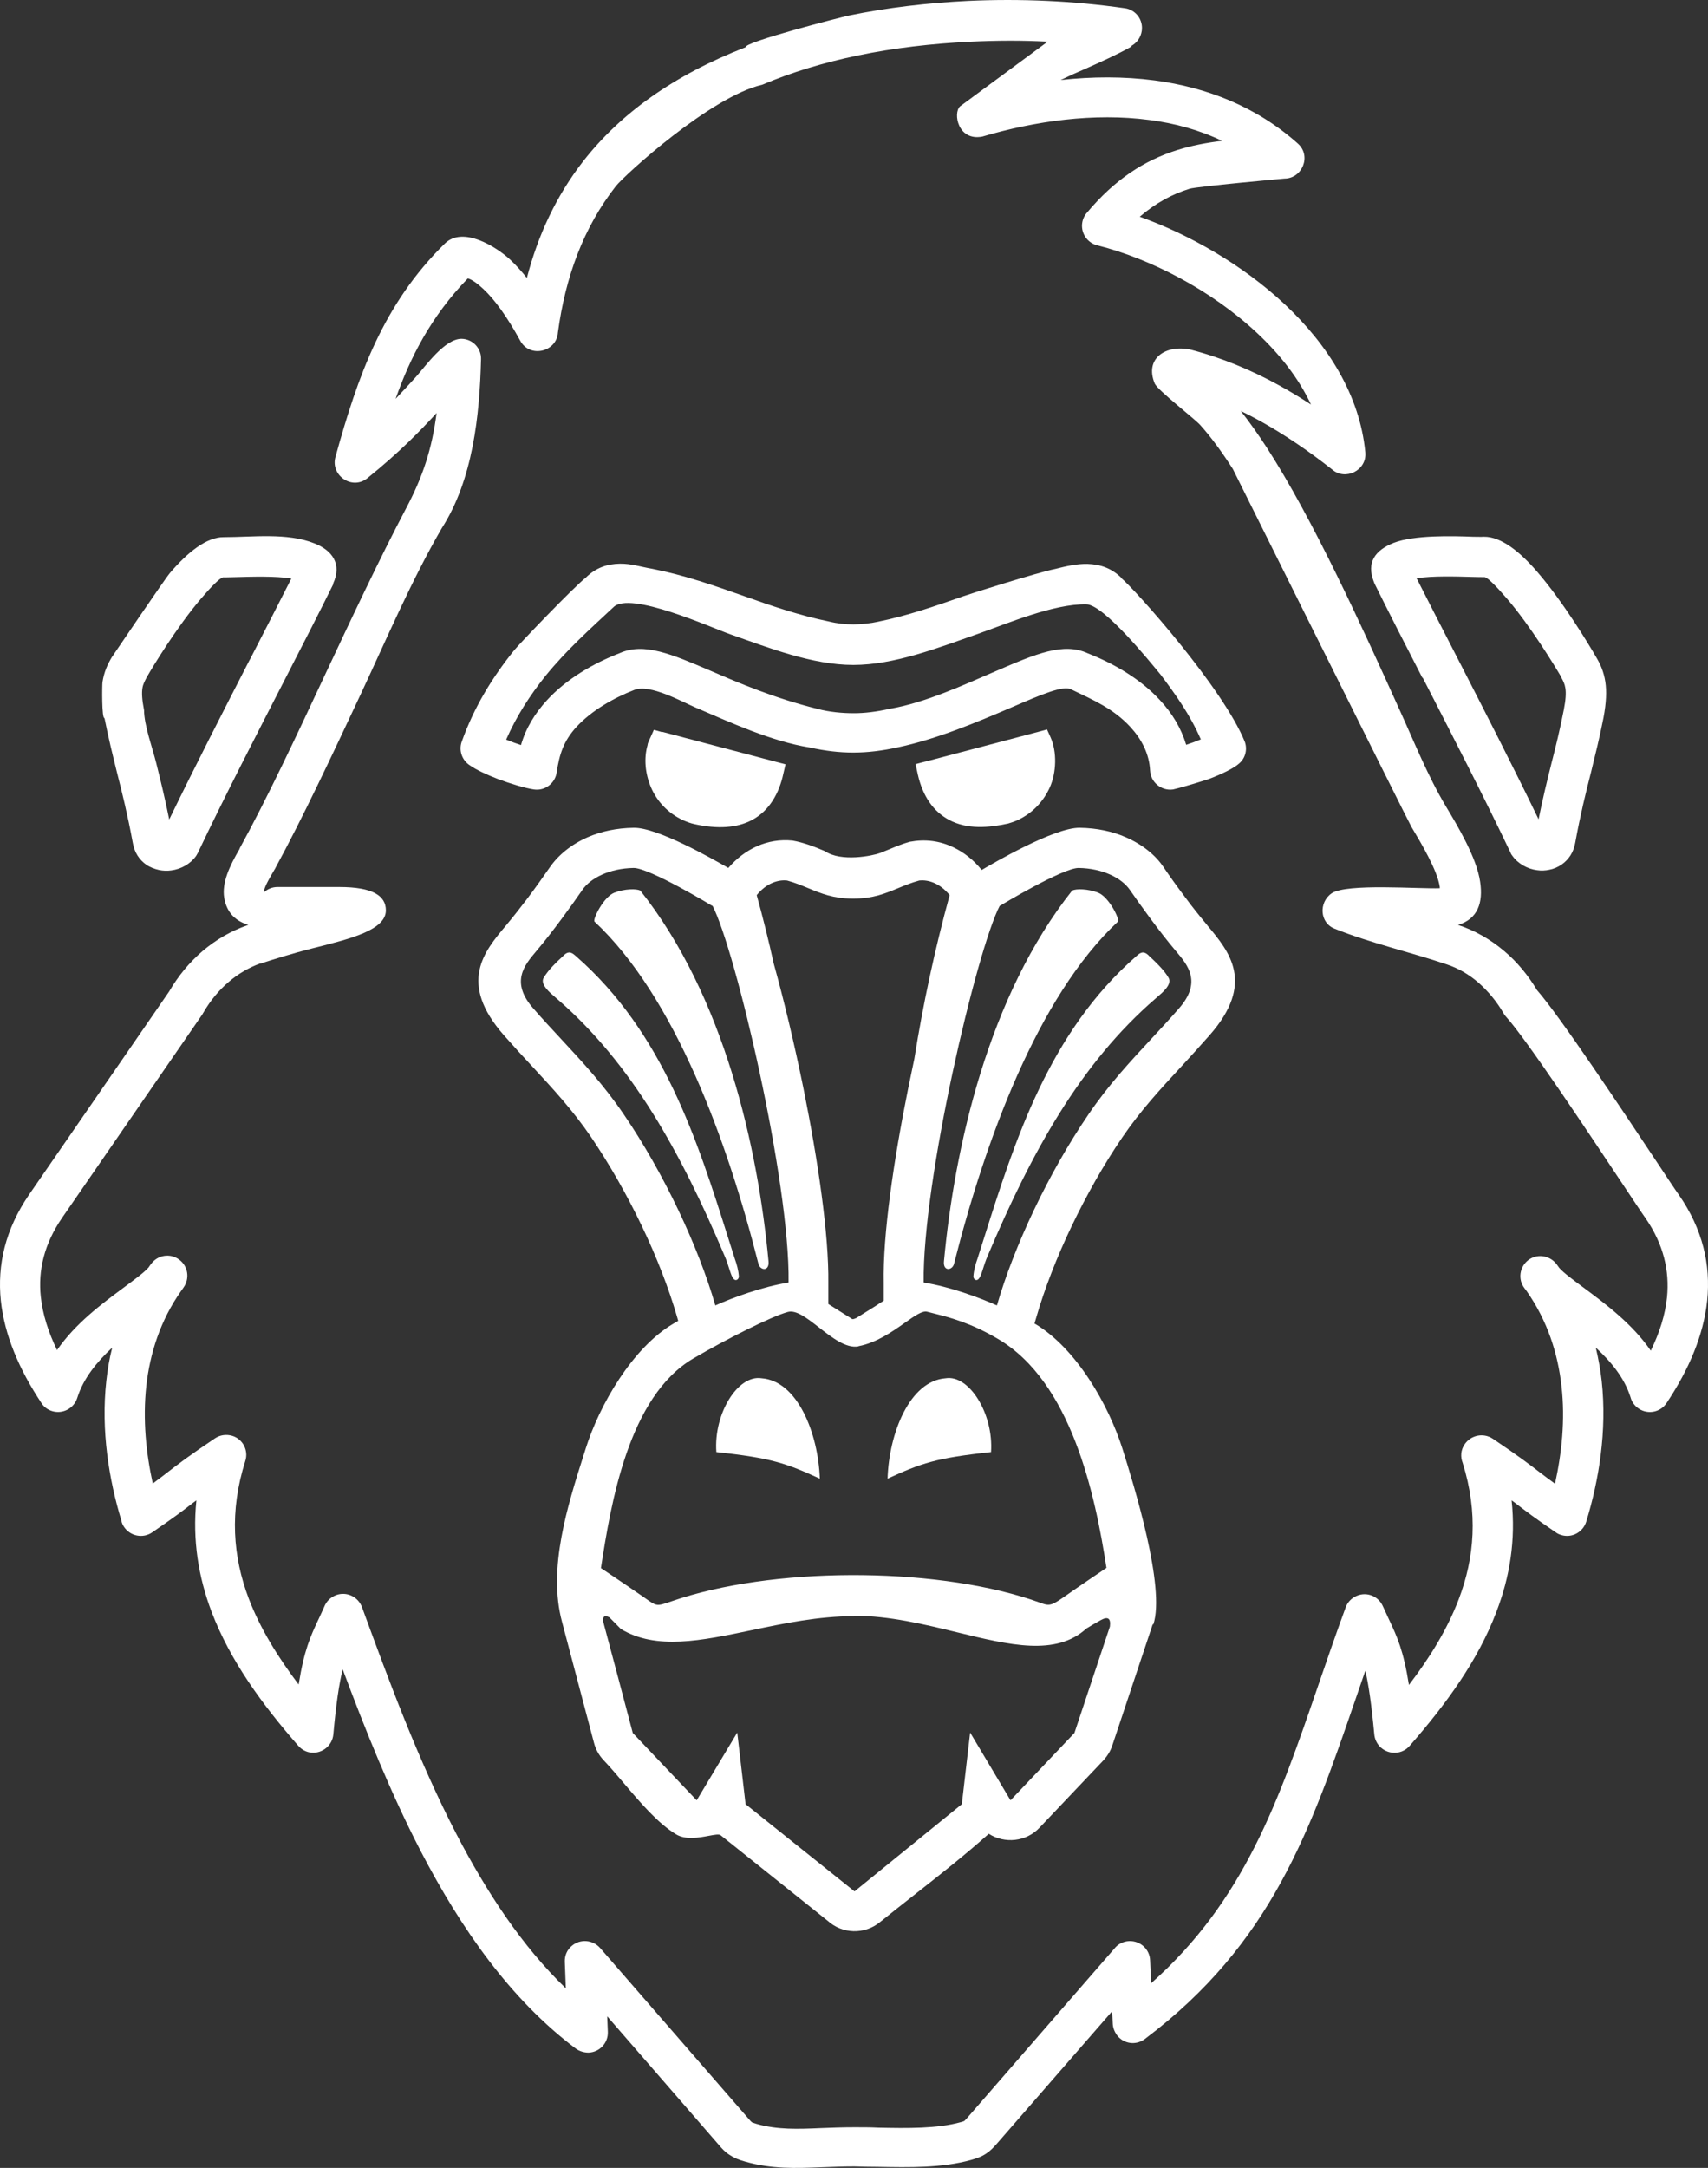
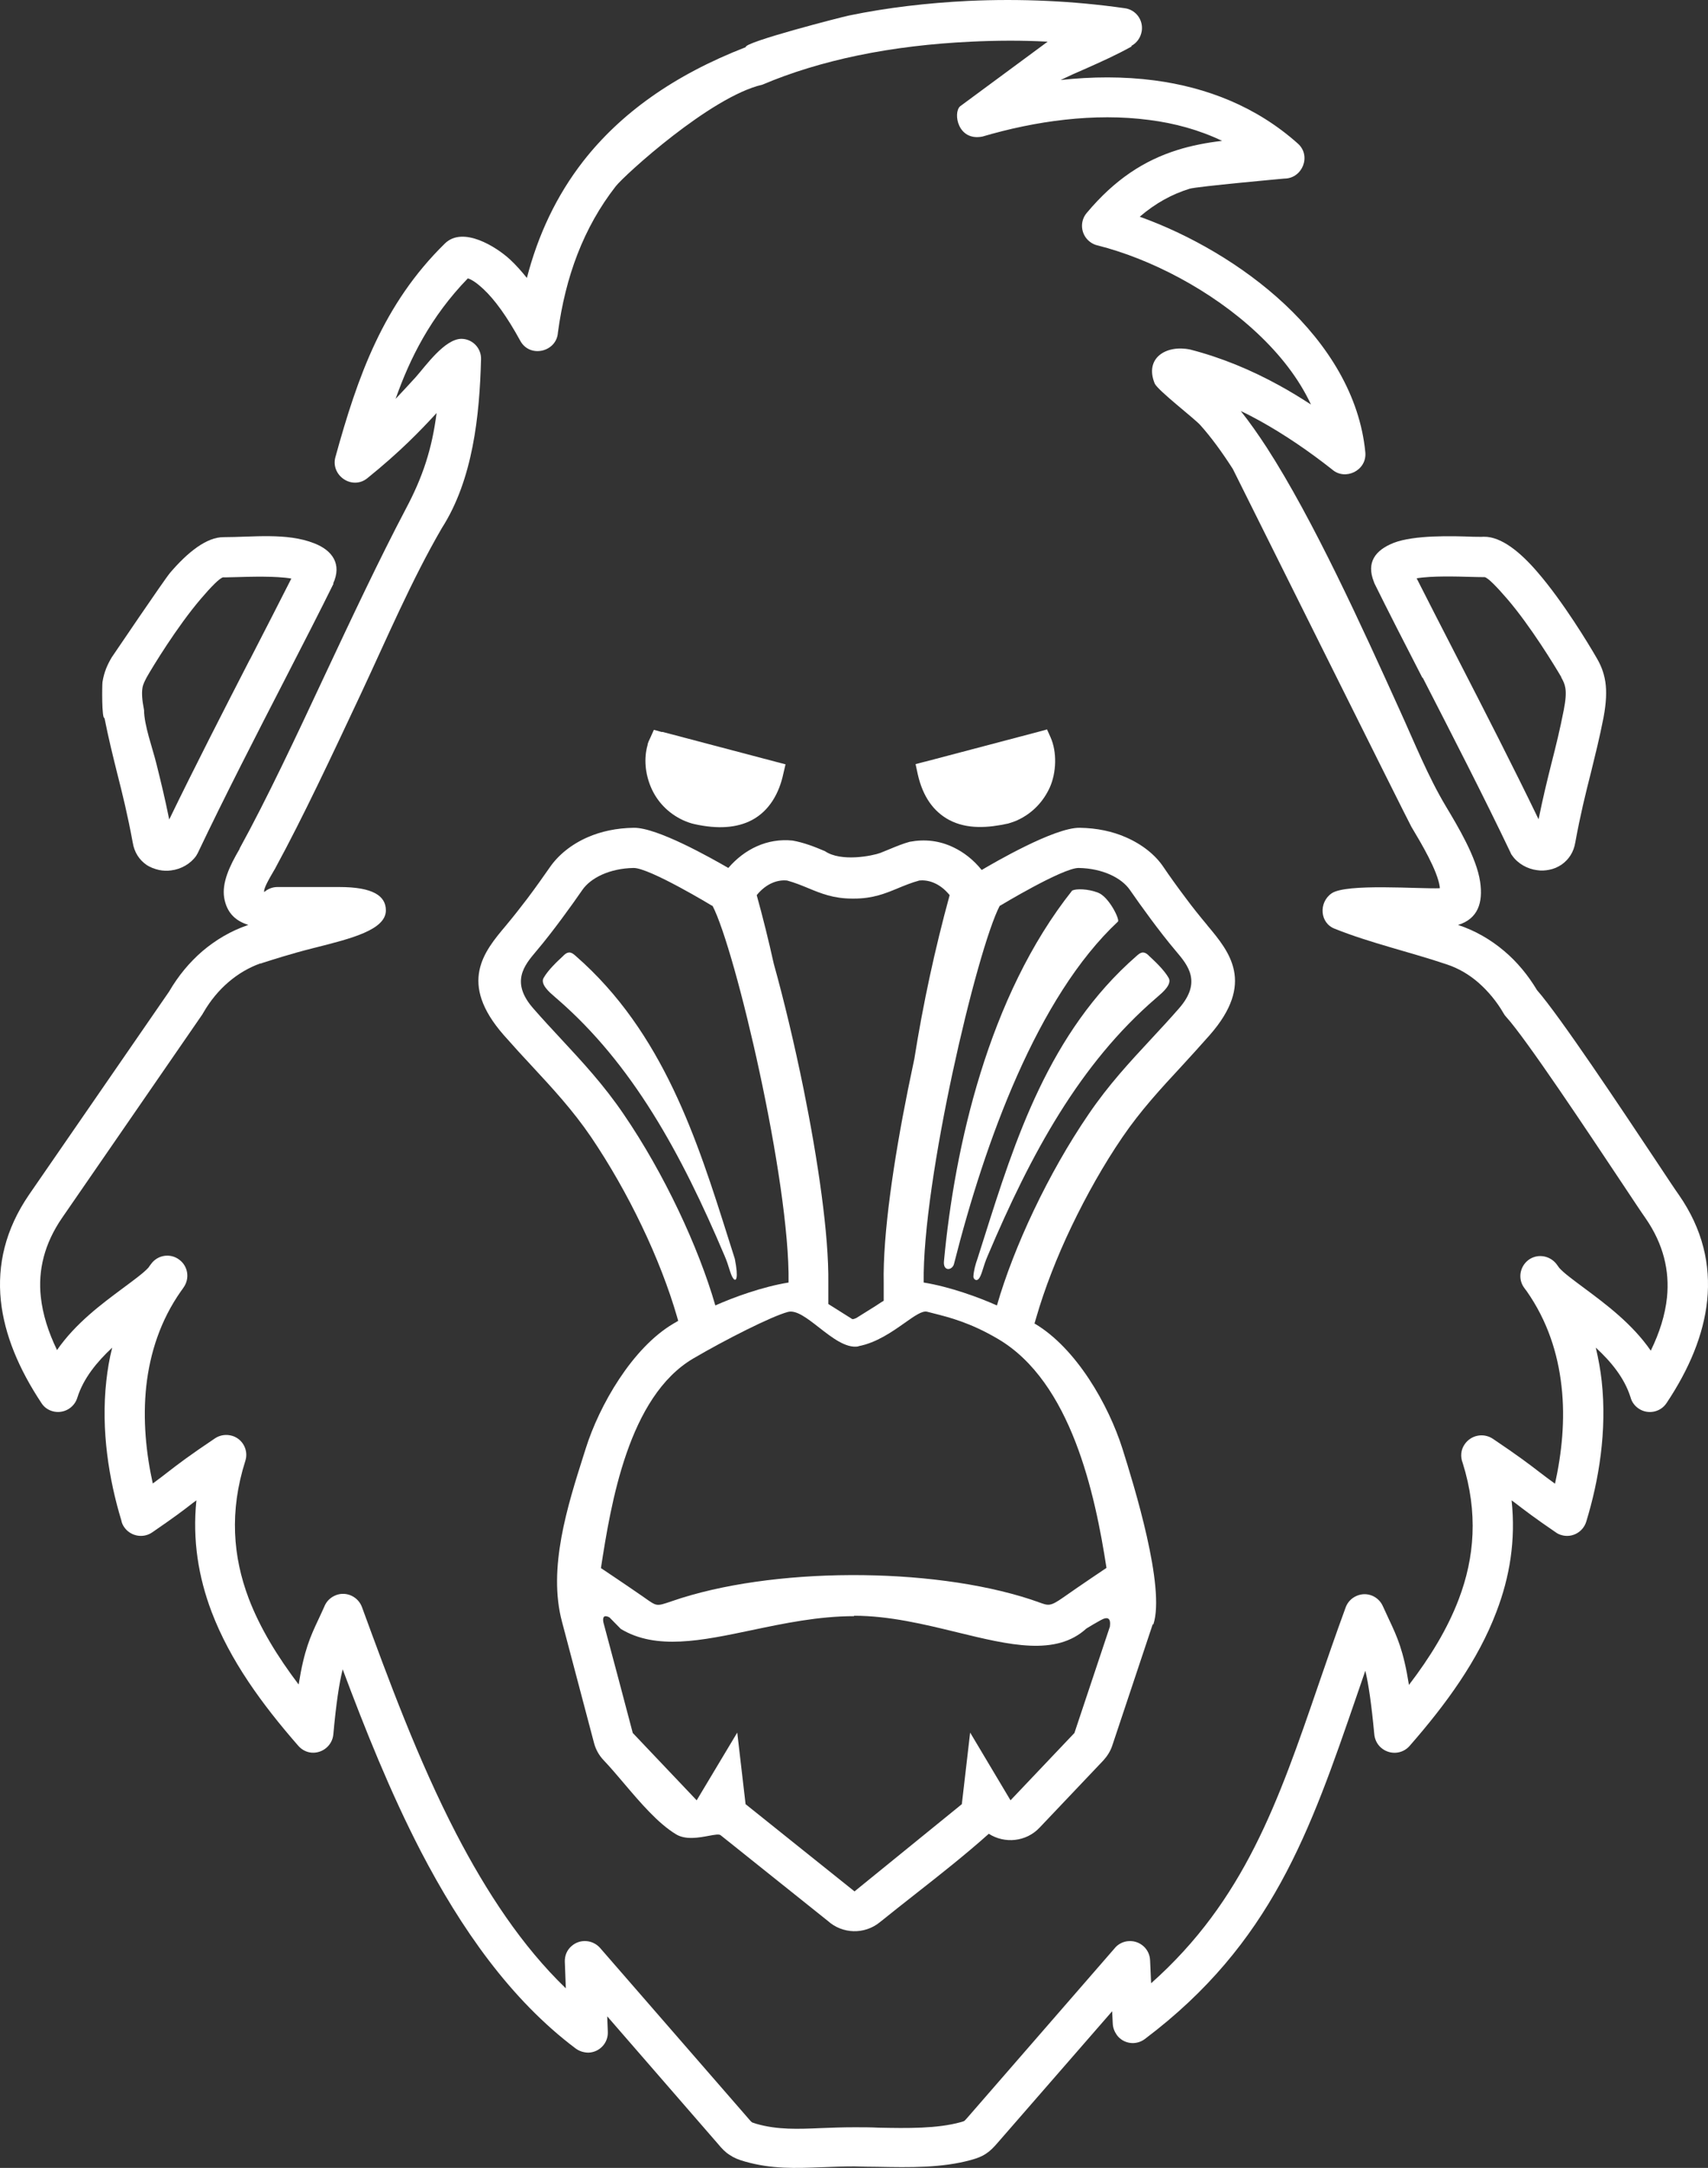
<svg xmlns="http://www.w3.org/2000/svg" width="160" height="203" viewBox="0 0 160 203" fill="none">
  <rect x="0" y="0" width="160" height="203" fill="#333333" stroke="none" />
-   <path d="M105.019 54.079C104.088 53.186 103.061 52.844 101.864 52.806C100.914 52.787 99.945 52.996 98.824 53.281C97.341 53.566 90.88 55.598 90.253 55.826C87.649 56.737 85.046 57.649 82.233 58.219C81.549 58.371 80.656 58.466 79.953 58.466C79.192 58.466 78.451 58.39 77.672 58.2C74.821 57.611 72.237 56.719 69.671 55.807C66.916 54.838 64.179 53.87 61.1 53.262C60.055 53.091 59.143 52.768 58.06 52.787C56.862 52.806 55.817 53.167 54.886 54.079C53.651 55.066 48.615 60.327 48.159 60.897C46.125 63.423 44.415 66.195 43.256 69.443C42.952 70.279 43.294 71.209 44.016 71.665C44.605 72.083 45.593 72.539 46.619 72.937C47.836 73.393 49.223 73.811 50.021 73.925C51.047 74.077 51.998 73.355 52.15 72.33C52.397 70.639 52.796 69.386 53.993 68.076C55.418 66.537 57.433 65.379 59.428 64.6C60.891 64.03 63.875 65.702 65.072 66.214C68.398 67.639 72.275 69.424 75.848 69.994C77.311 70.317 78.622 70.469 79.933 70.469C81.302 70.469 82.651 70.298 84.133 69.975C87.782 69.196 91.393 67.677 94.814 66.214C97.626 64.999 99.565 64.182 100.325 64.543C102.415 65.55 104.278 66.328 105.893 68.076C106.938 69.215 107.66 70.582 107.737 72.159C107.794 73.26 108.801 74.077 109.884 73.925C111.043 73.659 113.039 73.013 113.267 72.937C114.464 72.482 115.604 71.931 116.098 71.475C116.687 70.962 116.858 70.146 116.611 69.462C114.597 64.467 106.368 55.218 104.981 54.079H105.019ZM111.119 69.747C110.644 68.171 109.789 66.765 108.668 65.569C106.843 63.575 104.335 62.131 101.921 61.182C99.622 60.118 97.056 61.22 93.35 62.815C90.253 64.144 86.699 65.797 83.373 66.366C82.1 66.651 81.017 66.784 79.972 66.784C78.888 66.784 77.672 66.67 76.608 66.385C72.541 65.379 69.215 63.954 66.574 62.815C62.887 61.239 60.321 60.137 58.041 61.163C55.589 62.112 53.062 63.575 51.237 65.569C50.135 66.765 49.261 68.171 48.805 69.766C48.33 69.614 47.874 69.443 47.417 69.253C48.387 67.05 49.641 65.113 51.085 63.309C53.043 60.897 55.228 58.941 57.471 56.852C59.01 55.313 66.631 58.77 68.417 59.396C71.99 60.65 76.095 62.264 79.933 62.264C83.772 62.264 87.858 60.669 91.488 59.396C94.358 58.39 98.691 56.529 101.769 56.586C103.404 56.624 107.66 61.884 108.725 63.176C110.112 65.018 111.48 66.917 112.488 69.234C112.031 69.424 111.575 69.595 111.1 69.747H111.119Z" fill="white" />
  <path d="M86.661 71.323L97.322 68.512L98.082 68.303L98.406 69.025C99.033 70.412 98.957 72.349 98.349 73.716C97.778 74.989 96.771 76.128 95.327 76.793C95.042 76.926 94.757 77.021 94.434 77.116C92.609 77.514 90.614 77.685 88.903 76.774C87.459 75.995 86.452 74.609 85.977 72.52L85.768 71.551L86.642 71.323H86.661Z" fill="white" />
  <path d="M62.051 68.531L72.712 71.342L73.586 71.57L73.377 72.463C72.997 74.248 72.085 75.919 70.431 76.793C69.025 77.533 67.22 77.647 65.072 77.173C64.711 77.097 64.35 76.964 64.008 76.812C62.564 76.147 61.538 75.026 60.986 73.735C60.435 72.444 60.302 71.019 60.663 69.766C60.663 69.595 60.853 69.215 60.929 69.063L61.252 68.341L62.013 68.55L62.051 68.531Z" fill="white" />
  <path d="M106.026 4.34C104.639 5.118 103.157 5.783 101.617 6.467C100.857 6.79 100.097 7.131 99.356 7.492C102.282 7.169 105.266 7.15 108.155 7.53C113.039 8.176 117.695 9.98 121.571 13.437C122.883 14.595 121.99 16.722 120.317 16.722C120.317 16.722 112.126 17.463 111.442 17.672C109.789 18.184 108.25 19.02 106.767 20.293C111.423 21.964 116.402 24.794 120.355 28.497C124.403 32.295 127.387 37.024 127.9 42.361C128.052 44.07 125.999 45.039 124.783 43.956C122.636 42.266 120.393 40.728 118.037 39.417C117.448 39.094 116.839 38.771 116.231 38.487C117.03 39.493 117.847 40.652 118.664 41.905C123.035 48.666 127.615 58.751 131.131 66.518C132.499 69.519 133.753 72.671 135.444 75.501C136.547 77.344 138.333 80.306 138.656 82.585C138.941 84.522 138.447 86.042 136.585 86.611C138.162 87.124 139.644 87.979 140.918 89.061C142.134 90.087 143.16 91.34 143.977 92.708C146.125 95.158 151.883 103.818 155.171 108.756C156.178 110.275 156.957 111.452 157.261 111.87C159.504 115.099 160.264 118.422 159.922 121.784C159.58 125.032 158.211 128.241 156.121 131.375C155.551 132.248 154.373 132.476 153.517 131.906C153.118 131.641 152.852 131.261 152.738 130.824C152.168 129.02 150.914 127.5 149.488 126.19C149.736 127.235 149.926 128.279 150.04 129.305C150.553 133.996 149.774 138.63 148.595 142.485C148.291 143.472 147.246 144.042 146.258 143.738C146.068 143.681 145.897 143.605 145.745 143.491C143.768 142.143 142.856 141.44 141.963 140.757L141.602 140.491C142.001 144.213 141.431 147.67 140.176 150.936C138.466 155.456 135.482 159.558 132.043 163.49C131.359 164.268 130.18 164.344 129.382 163.661C128.983 163.319 128.774 162.844 128.736 162.369C128.47 159.539 128.204 157.735 127.9 156.444C127.634 157.241 127.349 158.02 127.083 158.818C122.712 171.523 119.12 181.987 107.242 190.933C106.406 191.559 105.228 191.388 104.62 190.553C104.392 190.23 104.259 189.869 104.24 189.508L104.183 188.331L93.464 200.637C93.084 201.074 92.799 201.378 92.4 201.644C91.982 201.929 91.583 202.081 90.975 202.252C88.238 203.011 85.217 202.954 82.195 202.897C81.454 202.897 80.713 202.878 80.028 202.859C79.021 202.859 78.014 202.897 77.064 202.935C74.517 203.03 72.313 203.125 69.785 202.403C69.177 202.233 68.759 202.062 68.341 201.777C67.923 201.511 67.638 201.207 67.258 200.751L56.882 188.805L56.939 190.268C56.977 191.312 56.159 192.167 55.133 192.205C54.696 192.205 54.278 192.072 53.936 191.825C47.817 187.229 43.18 180.582 39.417 173.346C36.547 167.801 34.191 161.894 32.1 156.311C31.777 157.621 31.492 159.463 31.226 162.407C31.131 163.433 30.219 164.192 29.193 164.116C28.698 164.078 28.261 163.831 27.957 163.49C24.518 159.558 21.553 155.475 19.824 150.936C18.588 147.67 18.018 144.213 18.398 140.491L18.037 140.757C17.163 141.44 16.251 142.124 14.255 143.491C13.4 144.08 12.222 143.852 11.633 142.998C11.5 142.808 11.405 142.599 11.367 142.371C10.207 138.554 9.447 133.939 9.96 129.305C10.075 128.26 10.245 127.216 10.512 126.19C9.086 127.519 7.813 129.058 7.243 130.881C6.939 131.868 5.894 132.438 4.886 132.134C4.449 132.001 4.107 131.736 3.879 131.375C1.789 128.222 0.42 125.013 0.078 121.784C-0.264 118.441 0.496 115.118 2.72 111.87L15.833 92.86C16.707 91.359 17.771 90.087 18.968 89.061C20.242 87.979 21.667 87.162 23.149 86.649L23.244 86.611H23.282C21.895 86.194 21.211 85.301 21.002 84.067C20.774 82.661 21.496 81.104 22.446 79.49V79.452C24.993 74.818 27.672 69.12 30.371 63.347C32.955 57.839 35.578 52.275 38.011 47.66C39.607 44.659 40.462 42.057 40.899 38.676C39.36 40.348 37.497 42.285 34.419 44.773C32.993 45.931 30.96 44.526 31.416 42.817C33.507 35.239 35.882 28.478 41.678 22.799C43.37 21.147 46.486 23.103 47.779 24.3C48.292 24.775 48.824 25.363 49.356 26.028C50.401 22.002 52.111 18.336 54.639 15.089C58.098 10.664 63.058 7.055 69.861 4.416C69.633 3.96 78.869 1.586 79.534 1.453C83.107 0.712 86.889 0.275 90.709 0.085C93.16 -0.028 95.631 -0.028 98.082 0.085C100.534 0.199 102.966 0.427 105.361 0.769C106.387 0.902 107.109 1.852 106.957 2.896C106.862 3.523 106.482 4.036 105.969 4.302L106.026 4.34ZM134.874 83.06C134.665 81.522 133.145 78.977 132.214 77.419C131.91 76.907 115.661 44.241 115.49 43.918C114.445 42.285 113.419 40.898 112.45 39.816C111.917 39.208 108.516 36.606 108.174 35.923C107.185 33.53 109.238 32.257 111.499 32.732C114.445 33.492 117.22 34.65 119.842 36.094C120.849 36.644 121.838 37.252 122.807 37.879C121.667 35.429 119.899 33.188 117.771 31.194C113.457 27.149 107.737 24.224 102.852 22.989C102.567 22.932 102.282 22.799 102.035 22.591C101.237 21.926 101.123 20.729 101.807 19.932C104.449 16.779 107.204 15.013 110.302 14.044C111.632 13.627 113.02 13.361 114.483 13.19C112.335 12.164 110.036 11.537 107.66 11.234C102.491 10.55 96.98 11.329 92.02 12.791C89.721 13.228 89.264 10.588 89.93 9.961C92.666 7.948 95.403 5.916 98.139 3.903C95.745 3.77 93.331 3.789 90.937 3.903C87.307 4.074 83.734 4.492 80.352 5.194C77.159 5.859 74.137 6.771 71.42 7.929C66.574 9.031 58.459 16.437 57.68 17.444C54.658 21.318 52.967 25.914 52.264 31.137C52.15 32.96 49.622 33.568 48.729 31.896C47.513 29.674 46.353 28.06 45.27 27.054C44.7 26.522 44.206 26.18 43.826 26.066C40.329 29.674 38.391 33.568 37.06 37.347C37.763 36.606 38.372 35.942 38.961 35.296C39.873 34.27 41.659 31.726 43.237 31.726C44.282 31.744 45.099 32.618 45.061 33.644C44.928 38.904 44.301 44.906 41.393 49.445C38.543 54.345 36.224 59.814 33.811 64.961C31.074 70.791 28.375 76.546 25.81 81.256C25.791 81.313 25.753 81.37 25.715 81.427C25.145 82.395 24.689 83.212 24.746 83.497C24.746 83.497 24.746 83.516 24.746 83.535C25.069 83.25 25.506 83.06 25.981 83.06H31.796C34.913 83.06 36.148 83.877 36.148 85.244C36.148 87.067 32.898 87.884 29.592 88.719L29.288 88.795C27.254 89.308 25.43 89.897 24.594 90.163L24.442 90.22H24.366C23.32 90.6 22.332 91.169 21.42 91.948C20.527 92.708 19.709 93.676 19.044 94.835C19.025 94.873 18.987 94.911 18.968 94.968L5.818 114.035C4.145 116.466 3.556 118.954 3.822 121.423C3.993 123.056 4.525 124.728 5.342 126.418C7.072 123.911 9.542 122.088 11.538 120.606C12.583 119.828 13.495 119.163 13.913 118.688C13.989 118.574 14.065 118.46 14.16 118.346C14.768 117.511 15.947 117.321 16.783 117.948C17.619 118.555 17.79 119.714 17.201 120.549C17.125 120.663 17.049 120.777 16.973 120.872C15.015 123.645 14.046 126.722 13.704 129.779C13.362 132.932 13.685 136.085 14.312 138.914C14.883 138.497 15.32 138.155 15.738 137.832C16.745 137.053 17.714 136.313 20.147 134.679C20.603 134.375 21.192 134.28 21.762 134.451C22.75 134.755 23.301 135.819 22.978 136.806C21.477 141.535 21.819 145.77 23.301 149.683C24.366 152.474 26.019 155.152 27.976 157.735C28.489 154.507 29.079 153.234 29.839 151.62C30.01 151.24 30.2 150.86 30.371 150.461C30.561 149.968 30.941 149.569 31.492 149.36C32.461 148.999 33.544 149.512 33.906 150.48C36.376 157.222 39.151 164.781 42.742 171.713C45.574 177.164 48.9 182.234 53.005 186.185L52.91 183.697C52.891 183.146 53.1 182.595 53.556 182.215C54.335 181.532 55.532 181.627 56.216 182.405L70.108 198.377C70.279 198.586 70.394 198.7 70.451 198.738C70.489 198.757 70.603 198.795 70.85 198.871C72.826 199.441 74.745 199.365 76.95 199.27C77.9 199.232 78.907 199.194 80.067 199.194C80.827 199.194 81.568 199.194 82.29 199.232C85.027 199.289 87.782 199.327 89.987 198.719C90.196 198.662 90.291 198.624 90.329 198.605C90.386 198.567 90.481 198.453 90.652 198.263L104.392 182.462C104.715 182.044 105.228 181.779 105.779 181.76C106.824 181.722 107.698 182.519 107.737 183.564L107.832 185.71C116.573 177.942 119.747 168.712 123.529 157.697C124.289 155.494 125.068 153.215 126.056 150.518C126.227 150.044 126.589 149.645 127.083 149.436C128.033 149.018 129.135 149.455 129.553 150.423C129.743 150.841 129.933 151.259 130.123 151.658C130.883 153.272 131.473 154.545 131.986 157.773C133.962 155.19 135.597 152.531 136.661 149.721C138.124 145.865 138.485 141.668 137.022 136.996C136.794 136.426 136.832 135.762 137.212 135.23C137.801 134.375 138.96 134.147 139.834 134.717C142.267 136.351 143.255 137.11 144.243 137.87C144.661 138.193 145.099 138.516 145.669 138.933C146.296 136.085 146.638 132.951 146.277 129.798C145.935 126.741 144.966 123.683 143.008 120.891C142.894 120.758 142.799 120.606 142.704 120.474C142.153 119.6 142.438 118.441 143.312 117.891C144.148 117.378 145.232 117.606 145.821 118.384L146.068 118.726C146.486 119.201 147.398 119.866 148.443 120.644C150.458 122.145 152.909 123.968 154.639 126.475C155.456 124.804 155.988 123.132 156.159 121.48C156.406 118.992 155.836 116.523 154.164 114.092C153.707 113.447 152.985 112.345 152.035 110.921C148.747 105.983 142.97 97.285 141.089 95.215C140.994 95.12 140.899 94.987 140.842 94.873C140.214 93.79 139.416 92.822 138.485 92.005C137.63 91.264 136.642 90.676 135.559 90.315C132.138 89.156 128.356 88.302 125.049 86.972C123.624 86.441 123.51 84.503 124.745 83.649C126.132 82.699 132.974 83.25 134.874 83.174V83.06Z" fill="white" />
-   <path d="M57.546 83.592C58.516 83.212 59.618 83.212 59.96 83.383V83.364C67.866 93.296 71.001 107.502 71.99 118.08C72.104 119.106 71.172 118.973 71.039 118.308C68.151 106.913 63.248 93.353 55.684 86.288C55.532 86.042 56.539 83.99 57.546 83.592Z" fill="white" />
-   <path d="M52.695 89.57C52.749 89.52 52.796 89.477 52.833 89.441H52.814C53.328 88.985 53.613 89.232 53.955 89.536C62.128 96.676 65.323 106.775 68.214 115.916C68.422 116.573 68.628 117.226 68.835 117.872C69.025 118.403 69.177 118.954 69.215 119.524C69.215 119.79 68.93 119.999 68.721 119.752C68.569 119.581 68.474 119.296 68.379 119.011C68.227 118.517 68.075 118.042 67.866 117.568C63.818 108.015 59.238 99.602 52.111 93.467C52.069 93.428 52.009 93.377 51.938 93.316C51.492 92.935 50.603 92.177 50.914 91.587C51.337 90.826 52.256 89.976 52.695 89.57Z" fill="white" />
+   <path d="M52.695 89.57C52.749 89.52 52.796 89.477 52.833 89.441H52.814C53.328 88.985 53.613 89.232 53.955 89.536C62.128 96.676 65.323 106.775 68.214 115.916C68.422 116.573 68.628 117.226 68.835 117.872C69.215 119.79 68.93 119.999 68.721 119.752C68.569 119.581 68.474 119.296 68.379 119.011C68.227 118.517 68.075 118.042 67.866 117.568C63.818 108.015 59.238 99.602 52.111 93.467C52.069 93.428 52.009 93.377 51.938 93.316C51.492 92.935 50.603 92.177 50.914 91.587C51.337 90.826 52.256 89.976 52.695 89.57Z" fill="white" />
  <path d="M100.458 83.383C100.8 83.212 101.903 83.212 102.872 83.592C103.879 83.99 104.886 86.042 104.734 86.288C97.171 93.353 92.267 106.913 89.379 118.308C89.246 118.973 88.315 119.106 88.429 118.08C89.417 107.502 92.553 93.296 100.458 83.364V83.383Z" fill="white" />
  <path d="M107.566 89.441C107.603 89.477 107.65 89.52 107.705 89.57C108.143 89.976 109.062 90.826 109.485 91.587C109.797 92.177 108.907 92.935 108.461 93.316C108.39 93.377 108.33 93.428 108.288 93.467C101.161 99.602 96.582 108.015 92.534 117.568C92.325 118.042 92.172 118.517 92.02 119.011C91.925 119.296 91.83 119.581 91.678 119.752C91.469 119.999 91.184 119.79 91.184 119.524C91.222 118.954 91.374 118.403 91.564 117.872C91.771 117.227 91.977 116.575 92.184 115.919L92.185 115.916C95.077 106.775 98.271 96.676 106.445 89.536C106.787 89.232 107.072 88.985 107.585 89.441H107.566Z" fill="white" />
  <path fill-rule="evenodd" clip-rule="evenodd" d="M104.201 163.432L107.983 152.094L108.04 152.113C109.199 148.656 106.215 139.047 105.151 135.666C103.84 131.526 100.818 126.246 96.941 123.948H96.903L97.093 123.303C97.854 120.682 98.994 117.719 100.4 114.794C101.768 111.946 103.384 109.059 105.151 106.476C106.862 103.969 108.743 101.937 110.662 99.867L110.763 99.757C111.549 98.899 112.357 98.016 113.323 96.923C117.606 92.037 115.161 89.115 113.131 86.689L113.114 86.668L113.057 86.592C112.373 85.775 111.689 84.921 111.099 84.123C110.339 83.116 109.56 82.034 109.009 81.217C108.23 80.04 106.976 79.052 105.436 78.387C104.22 77.856 102.757 77.533 101.141 77.514C98.766 77.476 93.027 80.837 91.962 81.464C91.164 80.476 90.252 79.793 89.34 79.356C88.01 78.71 86.641 78.558 85.216 78.824C84.583 78.995 83.95 79.258 83.311 79.523C83.029 79.641 82.746 79.758 82.46 79.869C81.738 80.135 78.793 80.742 77.272 79.698C76.284 79.28 75.315 78.9 74.251 78.71C71.875 78.463 69.747 79.508 68.226 81.274C66.611 80.344 61.556 77.476 59.37 77.514C57.755 77.533 56.292 77.856 55.075 78.387C53.536 79.052 52.301 80.059 51.503 81.217C50.932 82.034 50.172 83.116 49.412 84.123C48.804 84.921 48.139 85.775 47.455 86.592L47.379 86.687C45.345 89.099 42.894 92.023 47.189 96.923C48.196 98.063 49.013 98.955 49.849 99.848C51.769 101.918 53.65 103.95 55.361 106.457C57.109 109.04 58.743 111.908 60.111 114.775C61.518 117.7 62.658 120.663 63.418 123.284L63.532 123.682L63.076 123.948C59.237 126.208 56.14 131.583 54.866 135.647L54.685 136.217C53.156 141.03 51.309 146.843 52.643 151.847L55.645 163.204C55.798 163.793 56.102 164.363 56.558 164.837C57.151 165.459 57.78 166.199 58.436 166.972C59.965 168.773 61.64 170.746 63.342 171.769C64.236 172.305 65.487 172.072 66.395 171.903C66.936 171.803 67.355 171.725 67.504 171.845L77.557 179.879C78.906 181.094 80.978 181.17 82.422 179.993C83.5 179.122 84.598 178.258 85.7 177.393L85.702 177.391L85.709 177.386C88.062 175.537 90.429 173.677 92.627 171.712C94.11 172.662 96.124 172.472 97.379 171.143L103.365 164.837C103.726 164.438 104.03 163.964 104.201 163.432ZM79.971 123.511H79.914L79.857 123.53L77.595 122.106V120.15C77.652 115.611 76.626 108.66 75.277 101.975C74.422 97.778 73.433 93.638 72.483 90.238C72.008 88.092 71.476 85.946 70.887 83.819C71.799 82.698 72.882 82.357 73.737 82.452C74.472 82.653 75.103 82.914 75.724 83.171C76.92 83.665 78.074 84.142 79.838 84.142H80.009C81.772 84.142 82.927 83.665 84.122 83.171C84.743 82.914 85.375 82.653 86.109 82.452C86.964 82.357 88.047 82.698 88.96 83.819C87.572 88.89 86.47 93.999 85.653 99.145C85.569 99.556 85.482 99.97 85.394 100.386C85.282 100.913 85.17 101.444 85.064 101.975C83.715 108.66 82.688 115.63 82.783 120.15V121.802C82.593 121.916 82.403 122.03 82.213 122.163L82.099 122.239L80.218 123.417C80.142 123.455 79.971 123.511 79.971 123.511ZM73.871 120.094C74.004 110.598 68.892 88.928 66.744 84.807L66.725 84.826C66.725 84.826 60.834 81.256 59.352 81.275C57.109 81.313 55.323 82.205 54.544 83.345C53.575 84.75 51.769 87.257 50.287 89.004L50.212 89.093C49.122 90.387 47.79 91.966 49.964 94.436C50.834 95.432 51.706 96.371 52.573 97.303C54.582 99.466 56.562 101.597 58.421 104.331C62.202 109.857 65.433 116.77 67.01 122.24C68.664 121.499 71.4 120.492 73.871 120.094ZM93.655 84.807C91.507 88.928 86.395 110.598 86.528 120.094C88.999 120.492 91.735 121.499 93.389 122.24C94.966 116.77 98.197 109.857 101.979 104.331C103.837 101.597 105.817 99.466 107.826 97.304C108.693 96.371 109.565 95.432 110.435 94.436C112.609 91.966 111.277 90.387 110.187 89.093L110.112 89.004C108.63 87.257 106.825 84.75 105.855 83.345C105.076 82.205 103.29 81.313 101.047 81.275C99.565 81.256 93.655 84.826 93.655 84.826V84.807ZM84.758 123.868C83.594 124.689 82.105 125.739 80.409 126.057V126.076C79.251 126.276 77.94 125.253 76.72 124.301C75.618 123.442 74.59 122.64 73.814 122.847C72.294 123.246 67.942 125.449 64.959 127.197C58.858 130.767 57.224 140.814 56.293 146.834C56.293 146.834 58.516 148.315 60.189 149.474C60.31 149.558 60.419 149.635 60.518 149.705C60.99 150.037 61.24 150.214 61.513 150.26C61.822 150.313 62.159 150.198 62.879 149.952L62.944 149.93C72.199 146.72 87.155 146.682 96.581 149.778C96.862 149.869 97.092 149.953 97.288 150.024C98.234 150.37 98.385 150.425 99.565 149.607C101.237 148.429 103.651 146.815 103.651 146.815C102.587 139.902 100.344 129.4 93.484 125.373C90.896 123.848 88.917 123.351 87.457 122.983C87.244 122.93 87.042 122.879 86.851 122.828C86.397 122.711 85.68 123.217 84.758 123.868ZM80.01 151.297C83.303 151.297 86.593 152.099 89.659 152.846C94.574 154.044 98.914 155.101 101.769 152.493C102.206 152.228 102.644 151.962 103.1 151.715C103.784 151.335 104.069 151.525 103.974 152.304L100.648 162.274L94.662 168.579L90.88 162.236L90.101 168.94L80.048 177.107L69.843 168.94L69.063 162.236L65.263 168.579L59.276 162.274C58.364 158.818 57.452 155.361 56.521 151.905C56.426 151.373 56.616 151.202 57.091 151.449L58.155 152.531C61.46 154.525 65.677 153.64 70.41 152.648C73.434 152.013 76.668 151.335 80.01 151.335V151.297Z" fill="white" />
  <path d="M31.245 54.648C30.01 57.155 28.47 60.156 26.76 63.48C24.081 68.683 21.002 74.666 18.531 79.869L18.379 80.135C17.847 80.895 16.954 81.389 16.042 81.503C15.662 81.56 15.263 81.541 14.902 81.465C14.483 81.37 14.065 81.218 13.704 80.971C13.058 80.515 12.583 79.831 12.431 78.882C11.956 76.299 11.462 74.305 10.968 72.368C10.569 70.753 10.169 69.158 9.789 67.24C9.523 67.335 9.561 64.163 9.599 63.878C9.751 62.91 10.075 62.207 10.474 61.542C10.474 61.542 15.396 54.269 15.928 53.642C17.581 51.705 19.367 50.28 20.964 50.299C23.643 50.299 26.874 49.863 29.421 50.869C31.15 51.534 32.043 52.825 31.207 54.648H31.245ZM23.415 61.751C24.898 58.865 26.266 56.206 27.292 54.174C25.829 53.927 23.51 54.003 22.123 54.041C21.572 54.041 21.154 54.079 20.907 54.06C20.584 54.117 19.767 54.952 18.797 56.092C16.593 58.675 14.312 62.416 13.742 63.423C13.571 63.764 13.4 64.049 13.343 64.429C13.267 64.904 13.305 65.531 13.495 66.499C13.495 67.886 14.293 70.07 14.636 71.456C15.034 73.051 15.434 74.666 15.852 76.736C18.208 71.874 20.964 66.499 23.396 61.77L23.415 61.751Z" fill="white" />
  <path d="M132.708 54.155C133.734 56.187 135.102 58.846 136.585 61.732C139.017 66.461 141.773 71.836 144.129 76.717C144.547 74.647 144.947 73.032 145.346 71.437C145.745 69.88 146.125 68.341 146.486 66.499C146.676 65.531 146.714 64.904 146.638 64.429C146.581 64.049 146.429 63.745 146.258 63.442V63.404C145.669 62.397 143.388 58.637 141.184 56.073C140.214 54.952 139.397 54.098 139.074 54.041C138.827 54.041 138.409 54.041 137.858 54.022C136.49 53.984 134.152 53.908 132.689 54.155H132.708ZM133.24 63.461C131.53 60.137 129.99 57.136 128.755 54.63L128.698 54.477C127.976 52.654 128.831 51.515 130.56 50.831C132.48 50.09 136.053 50.185 137.991 50.261C138.466 50.261 138.808 50.28 138.941 50.261H139.017C140.614 50.242 142.4 51.667 144.053 53.604C146.448 56.377 148.861 60.384 149.507 61.504C149.907 62.169 150.23 62.872 150.382 63.84C150.515 64.714 150.477 65.778 150.211 67.202C149.831 69.139 149.431 70.715 149.032 72.349C148.538 74.286 148.044 76.28 147.569 78.882C147.417 79.812 146.942 80.496 146.296 80.952C145.935 81.199 145.536 81.37 145.118 81.446C144.756 81.522 144.376 81.541 143.996 81.484C143.084 81.37 142.191 80.876 141.659 80.116L141.564 79.983L141.507 79.85C139.036 74.666 135.958 68.683 133.278 63.461H133.24Z" fill="white" />
-   <path d="M83.145 138.459C86.3 137.015 87.668 136.521 92.837 135.971C93.084 132.381 90.785 128.697 88.58 129.058C85.217 129.305 83.278 134.204 83.145 138.459Z" fill="white" />
-   <path d="M76.798 138.459C73.643 137.015 72.256 136.521 67.106 135.971C66.84 132.381 69.12 128.697 71.344 129.058C74.707 129.305 76.646 134.204 76.798 138.459Z" fill="white" />
</svg>